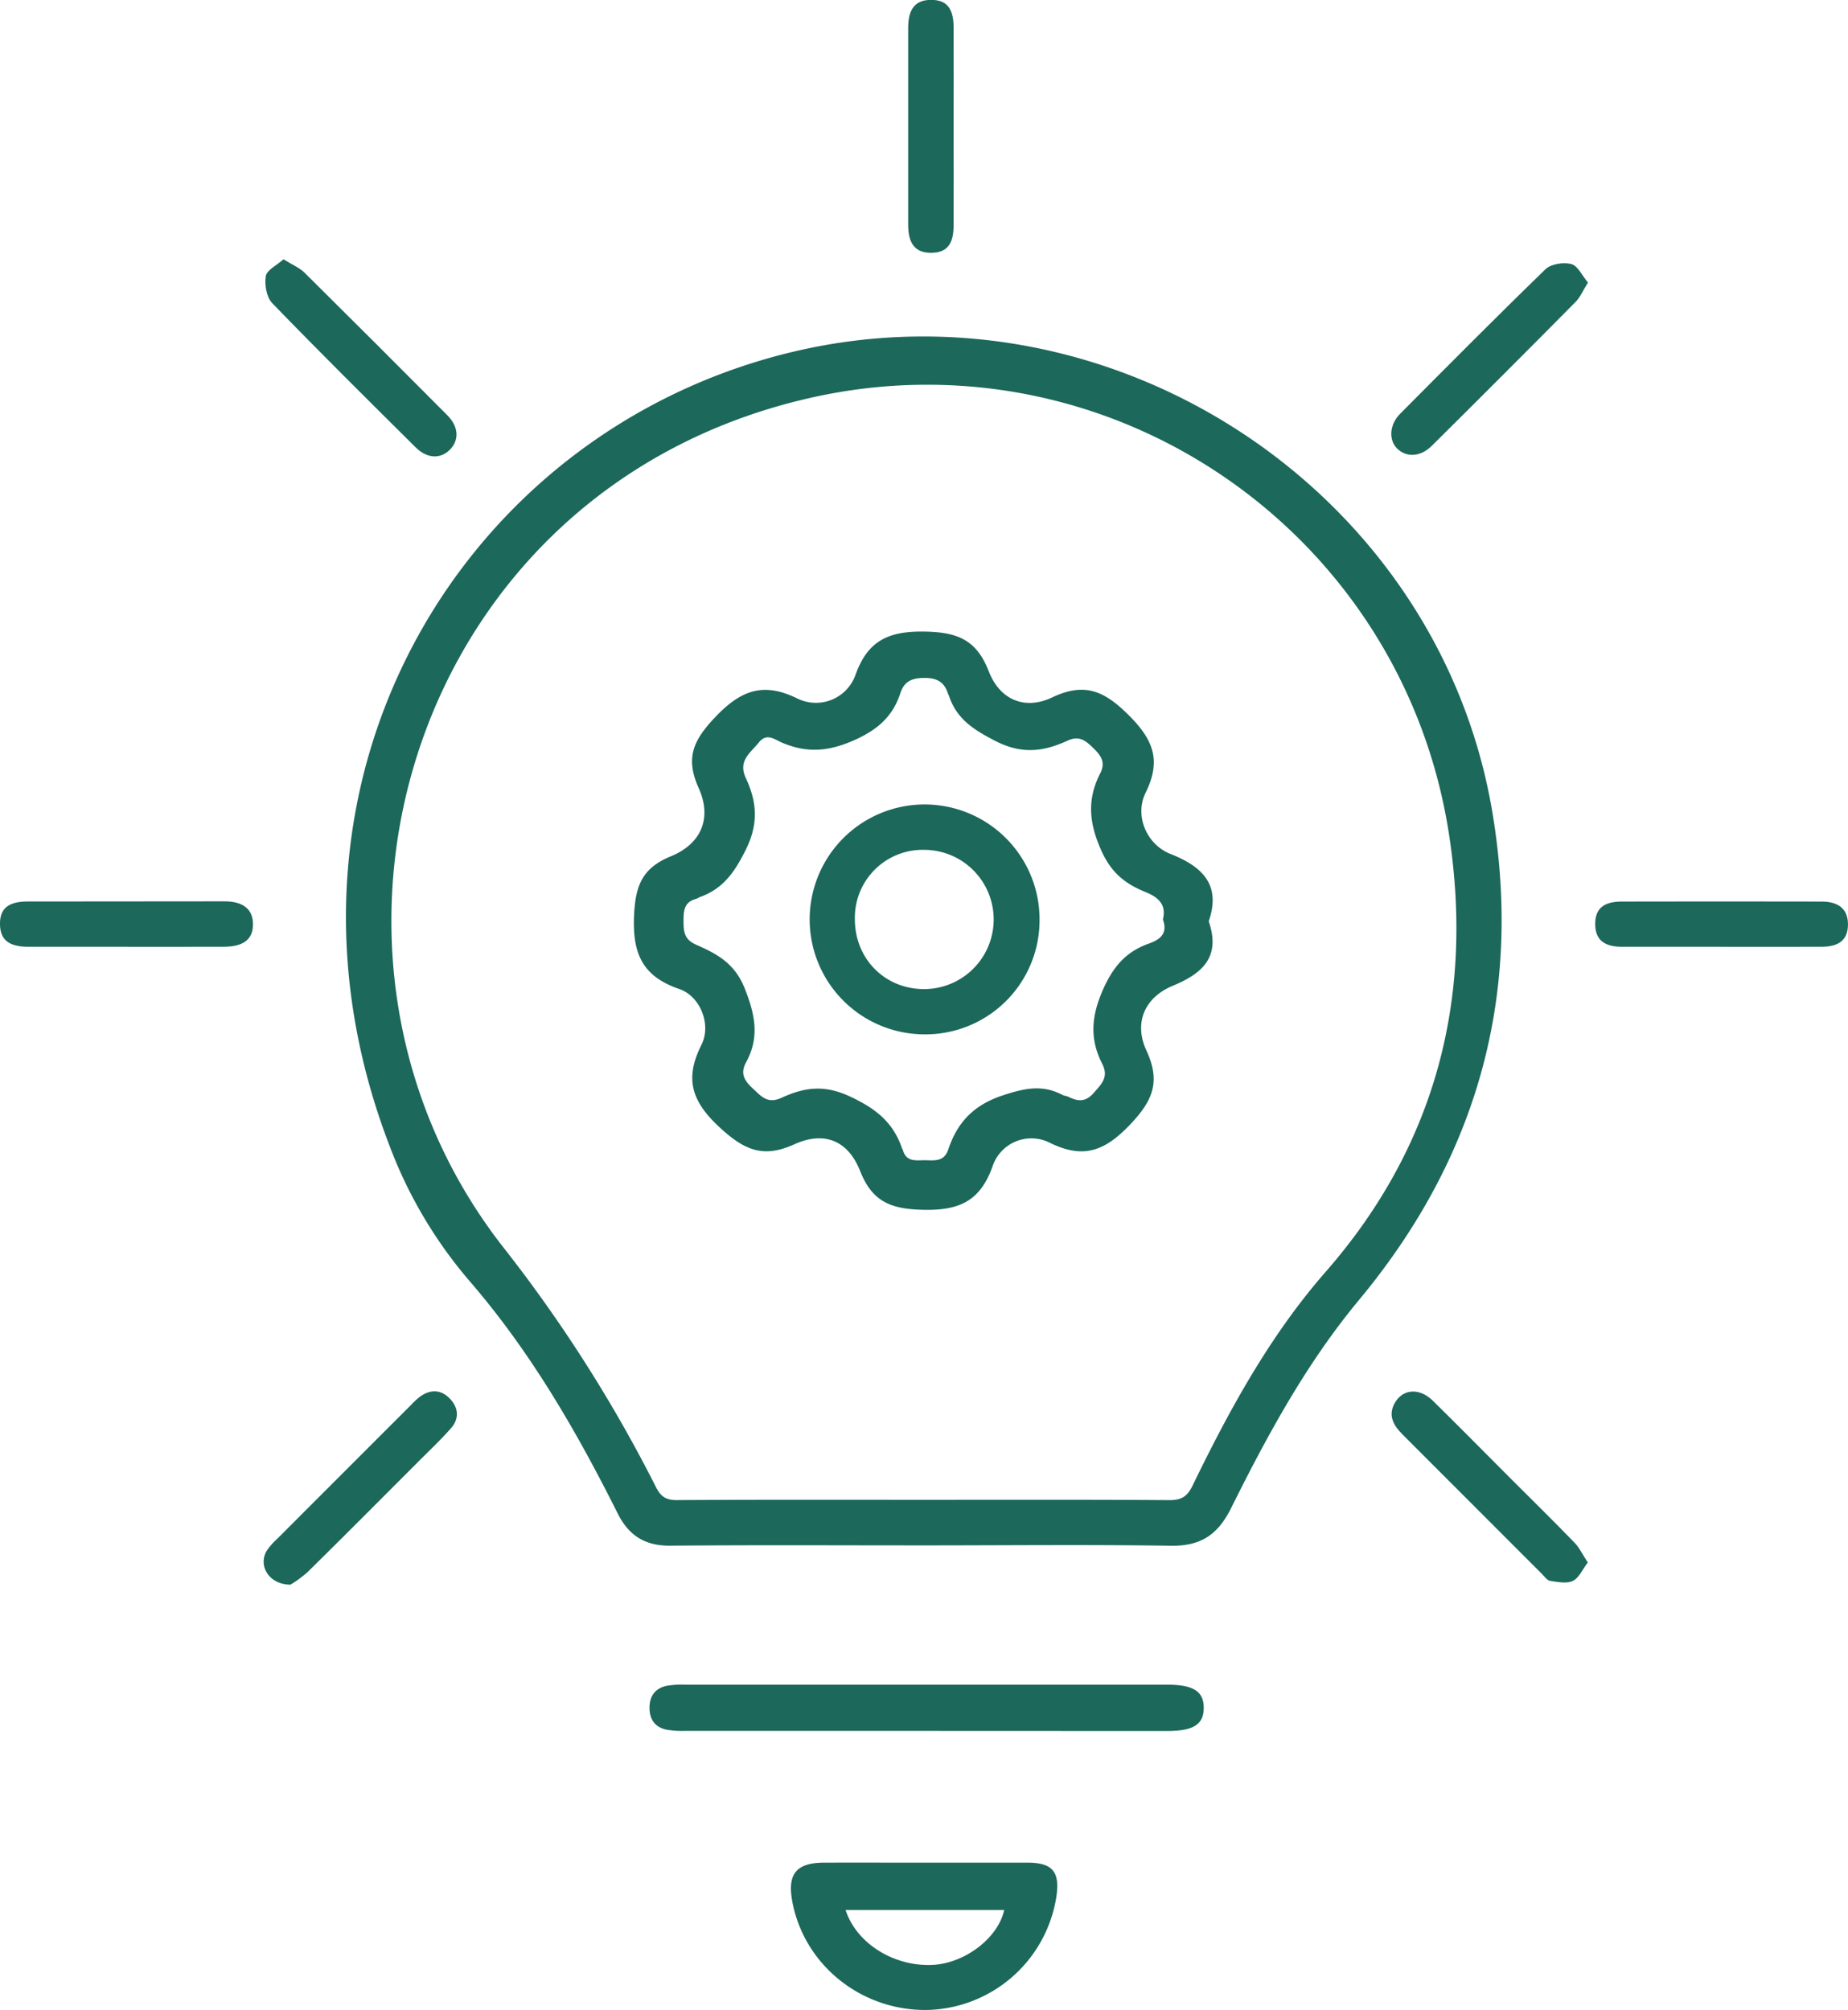
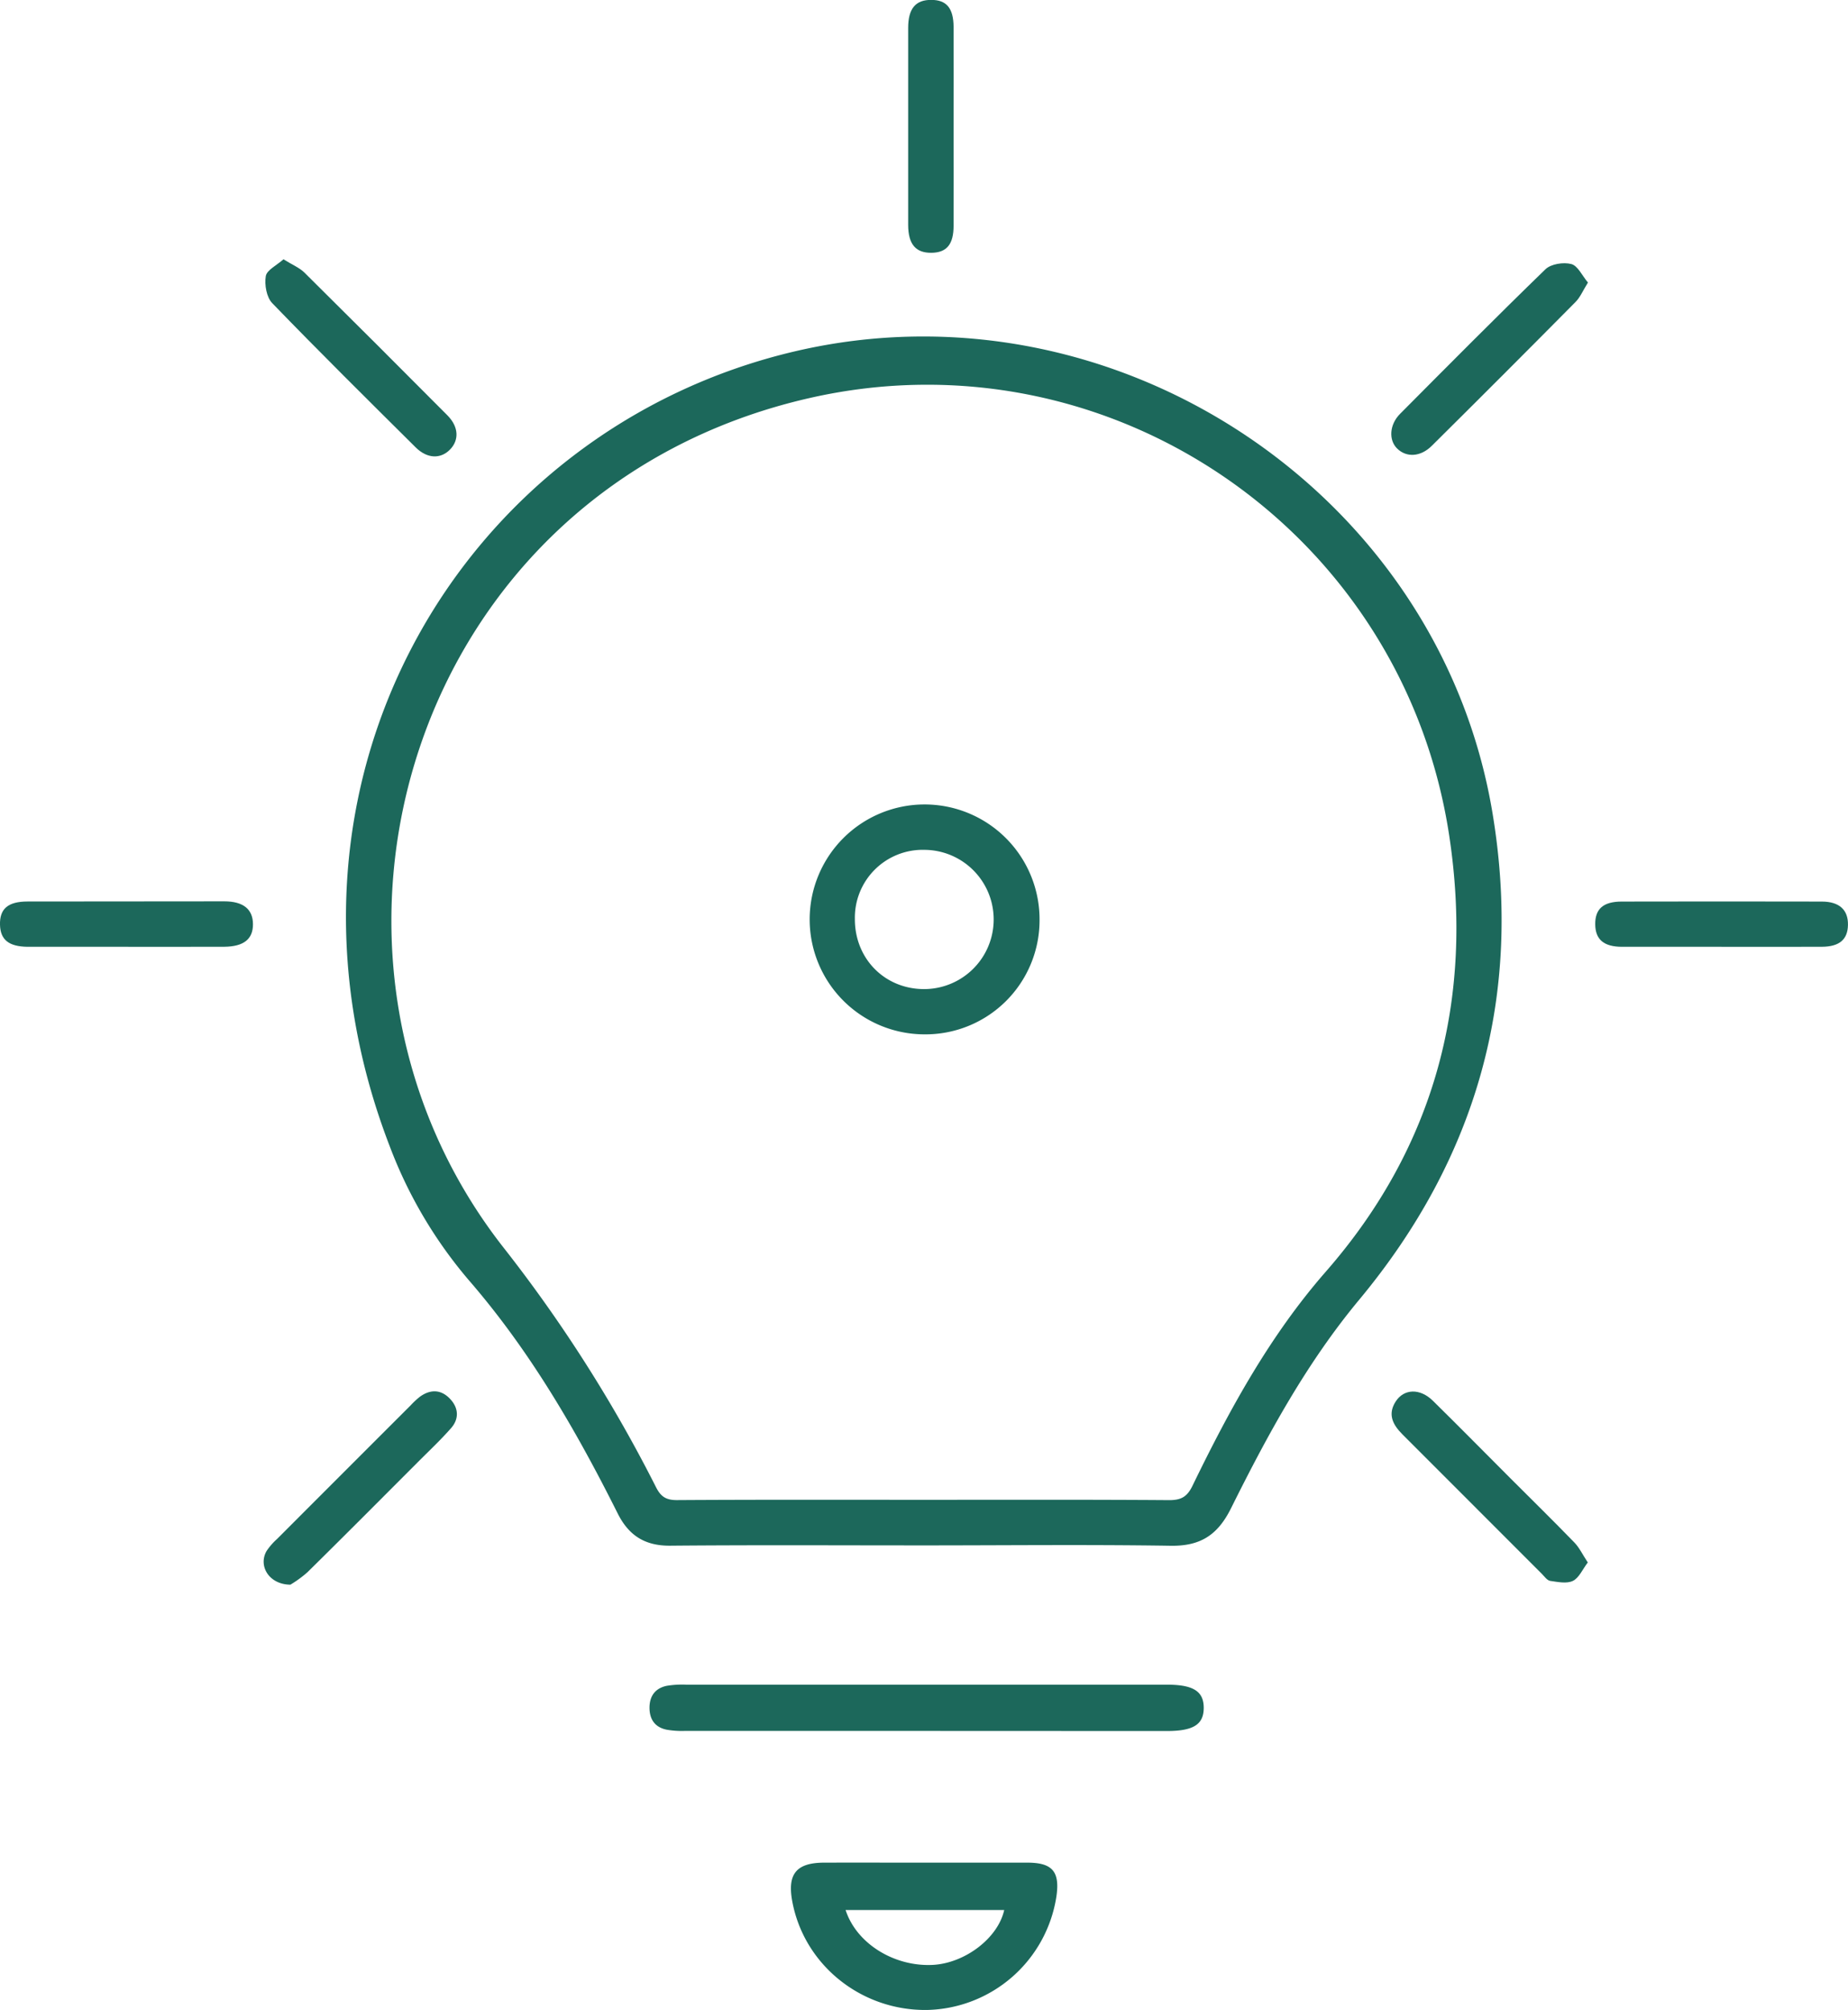
<svg xmlns="http://www.w3.org/2000/svg" viewBox="0 0 572.06 622.16">
  <defs>
    <style>.cls-1{fill:#1c685b;}</style>
  </defs>
  <g id="Calque_2" data-name="Calque 2">
    <g id="Calque_1-2" data-name="Calque 1">
      <path class="cls-1" d="M285.91,478.36c-26.16,0-52.32-.14-78.47.09-7.82.06-12.82-3.16-16.24-10-12.85-25.66-27.15-50.35-46.09-72.2A139.77,139.77,0,0,1,120.6,354.7c-43.14-112.1,22-221.81,125.7-246,98.41-22.92,199,43.39,215.67,142.72,9.47,56.55-4.65,106.88-41.24,150.92-16.31,19.62-28.38,41.86-39.65,64.51-4.11,8.26-9.44,11.78-18.71,11.62C336.89,478.08,311.4,478.36,285.91,478.36Zm.07-14.11c25.33,0,50.67-.08,76,.1,3.69,0,5.52-1.07,7.15-4.42,11.44-23.56,23.95-46.5,41.34-66.37,34-38.92,45.75-84.67,38.15-134.86-14.29-94.37-105.39-156.64-198.11-135.47C126.74,151.5,84.37,295.2,156,386.34a444.41,444.41,0,0,1,47.07,74c1.48,2.91,3.08,4,6.44,4C235,464.18,260.48,464.25,286,464.25Z" />
      <path class="cls-1" d="M286.75,535.79q-37.46,0-74.92,0a27.51,27.51,0,0,1-5.45-.38c-3.61-.73-5.32-3.17-5.32-6.8s1.79-6.05,5.35-6.79a29.57,29.57,0,0,1,6-.35q74.42,0,148.83,0c8.16,0,11.39,2.06,11.38,7.2s-3.22,7.15-11.41,7.15Z" />
      <path class="cls-1" d="M286.06,576.56c10.65,0,21.3,0,31.95,0,7.82,0,10.13,2.81,9,10.52A41.42,41.42,0,0,1,287,622.16c-20.44.29-38.18-14-41.77-33.74-1.53-8.4,1.33-11.84,9.91-11.86C265.42,576.54,275.74,576.56,286.06,576.56Zm-24.3,14.66c3.33,10.31,14.9,17.53,26.83,17,10-.45,20.33-8.23,22.27-17Z" />
      <path class="cls-1" d="M87.75,80.26c2.75,1.72,5,2.62,6.54,4.17q22.21,22,44.21,44.14c3.52,3.54,3.68,7.67.77,10.62s-7.06,2.8-10.58-.69c-14.89-14.79-29.82-29.56-44.41-44.65-1.78-1.83-2.45-5.73-2-8.39C82.61,83.56,85.67,82.13,87.75,80.26Z" />
      <path class="cls-1" d="M491.56,87.46c-1.55,2.47-2.38,4.54-3.83,6Q465.57,115.84,443.22,138c-3.49,3.47-7.85,3.66-10.72.85-2.67-2.62-2.42-7.41.9-10.75,14.91-15,29.8-30,45-44.75,1.71-1.66,5.59-2.25,8-1.62C488.42,82.25,489.75,85.31,491.56,87.46Z" />
      <path class="cls-1" d="M491.51,483.64c-1.63,2.14-2.71,4.79-4.62,5.71s-4.67.33-7,0c-1-.16-1.81-1.39-2.63-2.21Q455.7,465.59,434.14,444c-3-3-4.65-6.19-2.11-10.16s7.49-4.21,11.52-.26c8.07,7.93,16,16,24,24,6.59,6.59,13.25,13.12,19.74,19.82C488.88,479,489.87,481.17,491.51,483.64Z" />
      <path class="cls-1" d="M89.89,490.52c-6.67-.06-10-5.85-7.38-10.41a20,20,0,0,1,3.27-3.75q20.64-20.67,41.31-41.32a25.78,25.78,0,0,1,2.92-2.72c3.32-2.38,6.63-2.23,9.4.78,2.62,2.83,2.7,6.18.19,9-3.29,3.74-6.95,7.16-10.47,10.7-11.3,11.31-22.56,22.64-33.95,33.86A35.2,35.2,0,0,1,89.89,490.52Z" />
      <path class="cls-1" d="M295.19,39.36c0,10.16.05,20.32,0,30.48,0,5.86-2.17,8.35-6.85,8.41-4.86.06-7.2-2.64-7.21-8.62q0-30.48,0-61c0-6,2.32-8.7,7.17-8.66,4.69,0,6.85,2.54,6.89,8.37C295.24,18.7,295.19,29,295.19,39.36Z" />
      <path class="cls-1" d="M532.58,293.07c-10.15,0-20.31,0-30.46,0-5.68,0-8.28-2.28-8.31-7s2.49-7,8.21-7q31-.07,61.91,0c5.49,0,8.21,2.6,8.12,7.24-.08,4.48-2.63,6.71-8,6.75C553.55,293.11,543.06,293.07,532.58,293.07Z" />
      <path class="cls-1" d="M39,293.07c-10.15,0-20.3,0-30.46,0C2.73,293,.13,290.9,0,286.28c-.14-4.94,2.43-7.22,8.51-7.23Q39,279,69.44,279c5.88,0,8.85,2.46,8.87,7.06s-2.81,6.94-8.87,7C59.29,293.09,49.14,293.07,39,293.07Z" />
-       <path class="cls-1" d="M374.17,285.19c3.73,10.92-1.78,16.08-11.09,19.93-8.8,3.63-12.16,11.53-8.19,20.08,4.46,9.62,2,15.51-5.16,23-7.84,8.2-14.45,10.57-24.67,5.57a12.66,12.66,0,0,0-17.81,7.27c-3.83,10.75-10.3,13.72-21.58,13.44-9.94-.24-15.66-2.51-19.41-12s-11.15-12.46-20.38-8.27c-9.45,4.28-15.23,1.94-22.75-4.91-8.86-8.07-11.42-15.12-6-25.87,3.15-6.28-.34-15.06-6.85-17.29-11.39-3.91-14.54-10.93-14-22.78.42-9.35,2.6-14.7,11.41-18.31,9.46-3.88,12.76-11.87,8.59-21.12s-1.72-14.71,5-21.82c8-8.46,14.94-11.11,25.56-5.89a13,13,0,0,0,17.94-7.2c3.79-10.71,10.23-13.73,21.53-13.52,10.21.19,16,2.62,19.77,12.3,3.43,8.85,11.17,12.09,19.62,8.08,9.86-4.68,15.93-2.19,23.49,5.28,7.82,7.73,10.4,14.15,5.44,24.22-3.5,7.11.29,16.09,7.82,19C372.41,268.34,378,274,374.17,285.19Zm-14.2-.51c1.15-4.58-1.25-6.88-5.31-8.53-6-2.43-10.41-5.66-13.53-12.42-4-8.65-4.76-16.13-.56-24.33,1.71-3.31.37-5.4-2-7.71s-4.33-4.15-8.07-2.44c-7.36,3.37-14.11,4.37-22.41.09-6.79-3.51-12-6.82-14.36-14.05a4.78,4.78,0,0,1-.23-.45c-1.13-3.64-3.3-5-7.37-5-3.9.06-6.2,1-7.45,4.81-2.46,7.45-7.42,11.56-15,14.79-7.81,3.32-14.31,3.55-21.67.41-2.17-.92-4.66-3.13-7.13,0-2.6,3.24-6.51,5.61-4,11,3.41,7.33,4.06,14.09-.13,22.41-3.47,6.91-7,11.83-14,14.38-.46.17-.88.5-1.36.63-3.75,1-3.81,3.88-3.8,7.07s.34,5.52,3.87,7.07c6.37,2.81,11.94,5.66,15.08,13.56,3.27,8.24,4.61,15.18.4,22.89-1.92,3.5-.44,5.74,2.16,8.13s4.48,4.82,8.85,2.81c6.72-3.08,12.92-4.21,21-.47s13.52,8,16.28,16.15c.05.16.2.28.24.43,1.12,4.1,4.44,3.13,7.33,3.23s5.55.27,6.76-3.37c2.81-8.42,7.9-13.78,17-16.76,6.63-2.17,12.11-3.35,18.27-.12.57.3,1.3.32,1.89.61,2.91,1.45,5.29,1.73,7.85-1.2,2.42-2.77,4.73-4.87,2.63-9-3.89-7.61-3.44-14.65.22-22.93,3.2-7.24,7.15-11.77,14.19-14.29C359,290.89,361.58,289.05,360,284.68Z" />
      <path class="cls-1" d="M286.08,320.17A35.58,35.58,0,1,1,321.8,284.8,35.32,35.32,0,0,1,286.08,320.17Zm-21.45-35.75c-.06,12.24,9.13,21.65,21.25,21.74a21.55,21.55,0,0,0,.34-43.1A21,21,0,0,0,264.63,284.42Z" />
    </g>
  </g>
</svg>